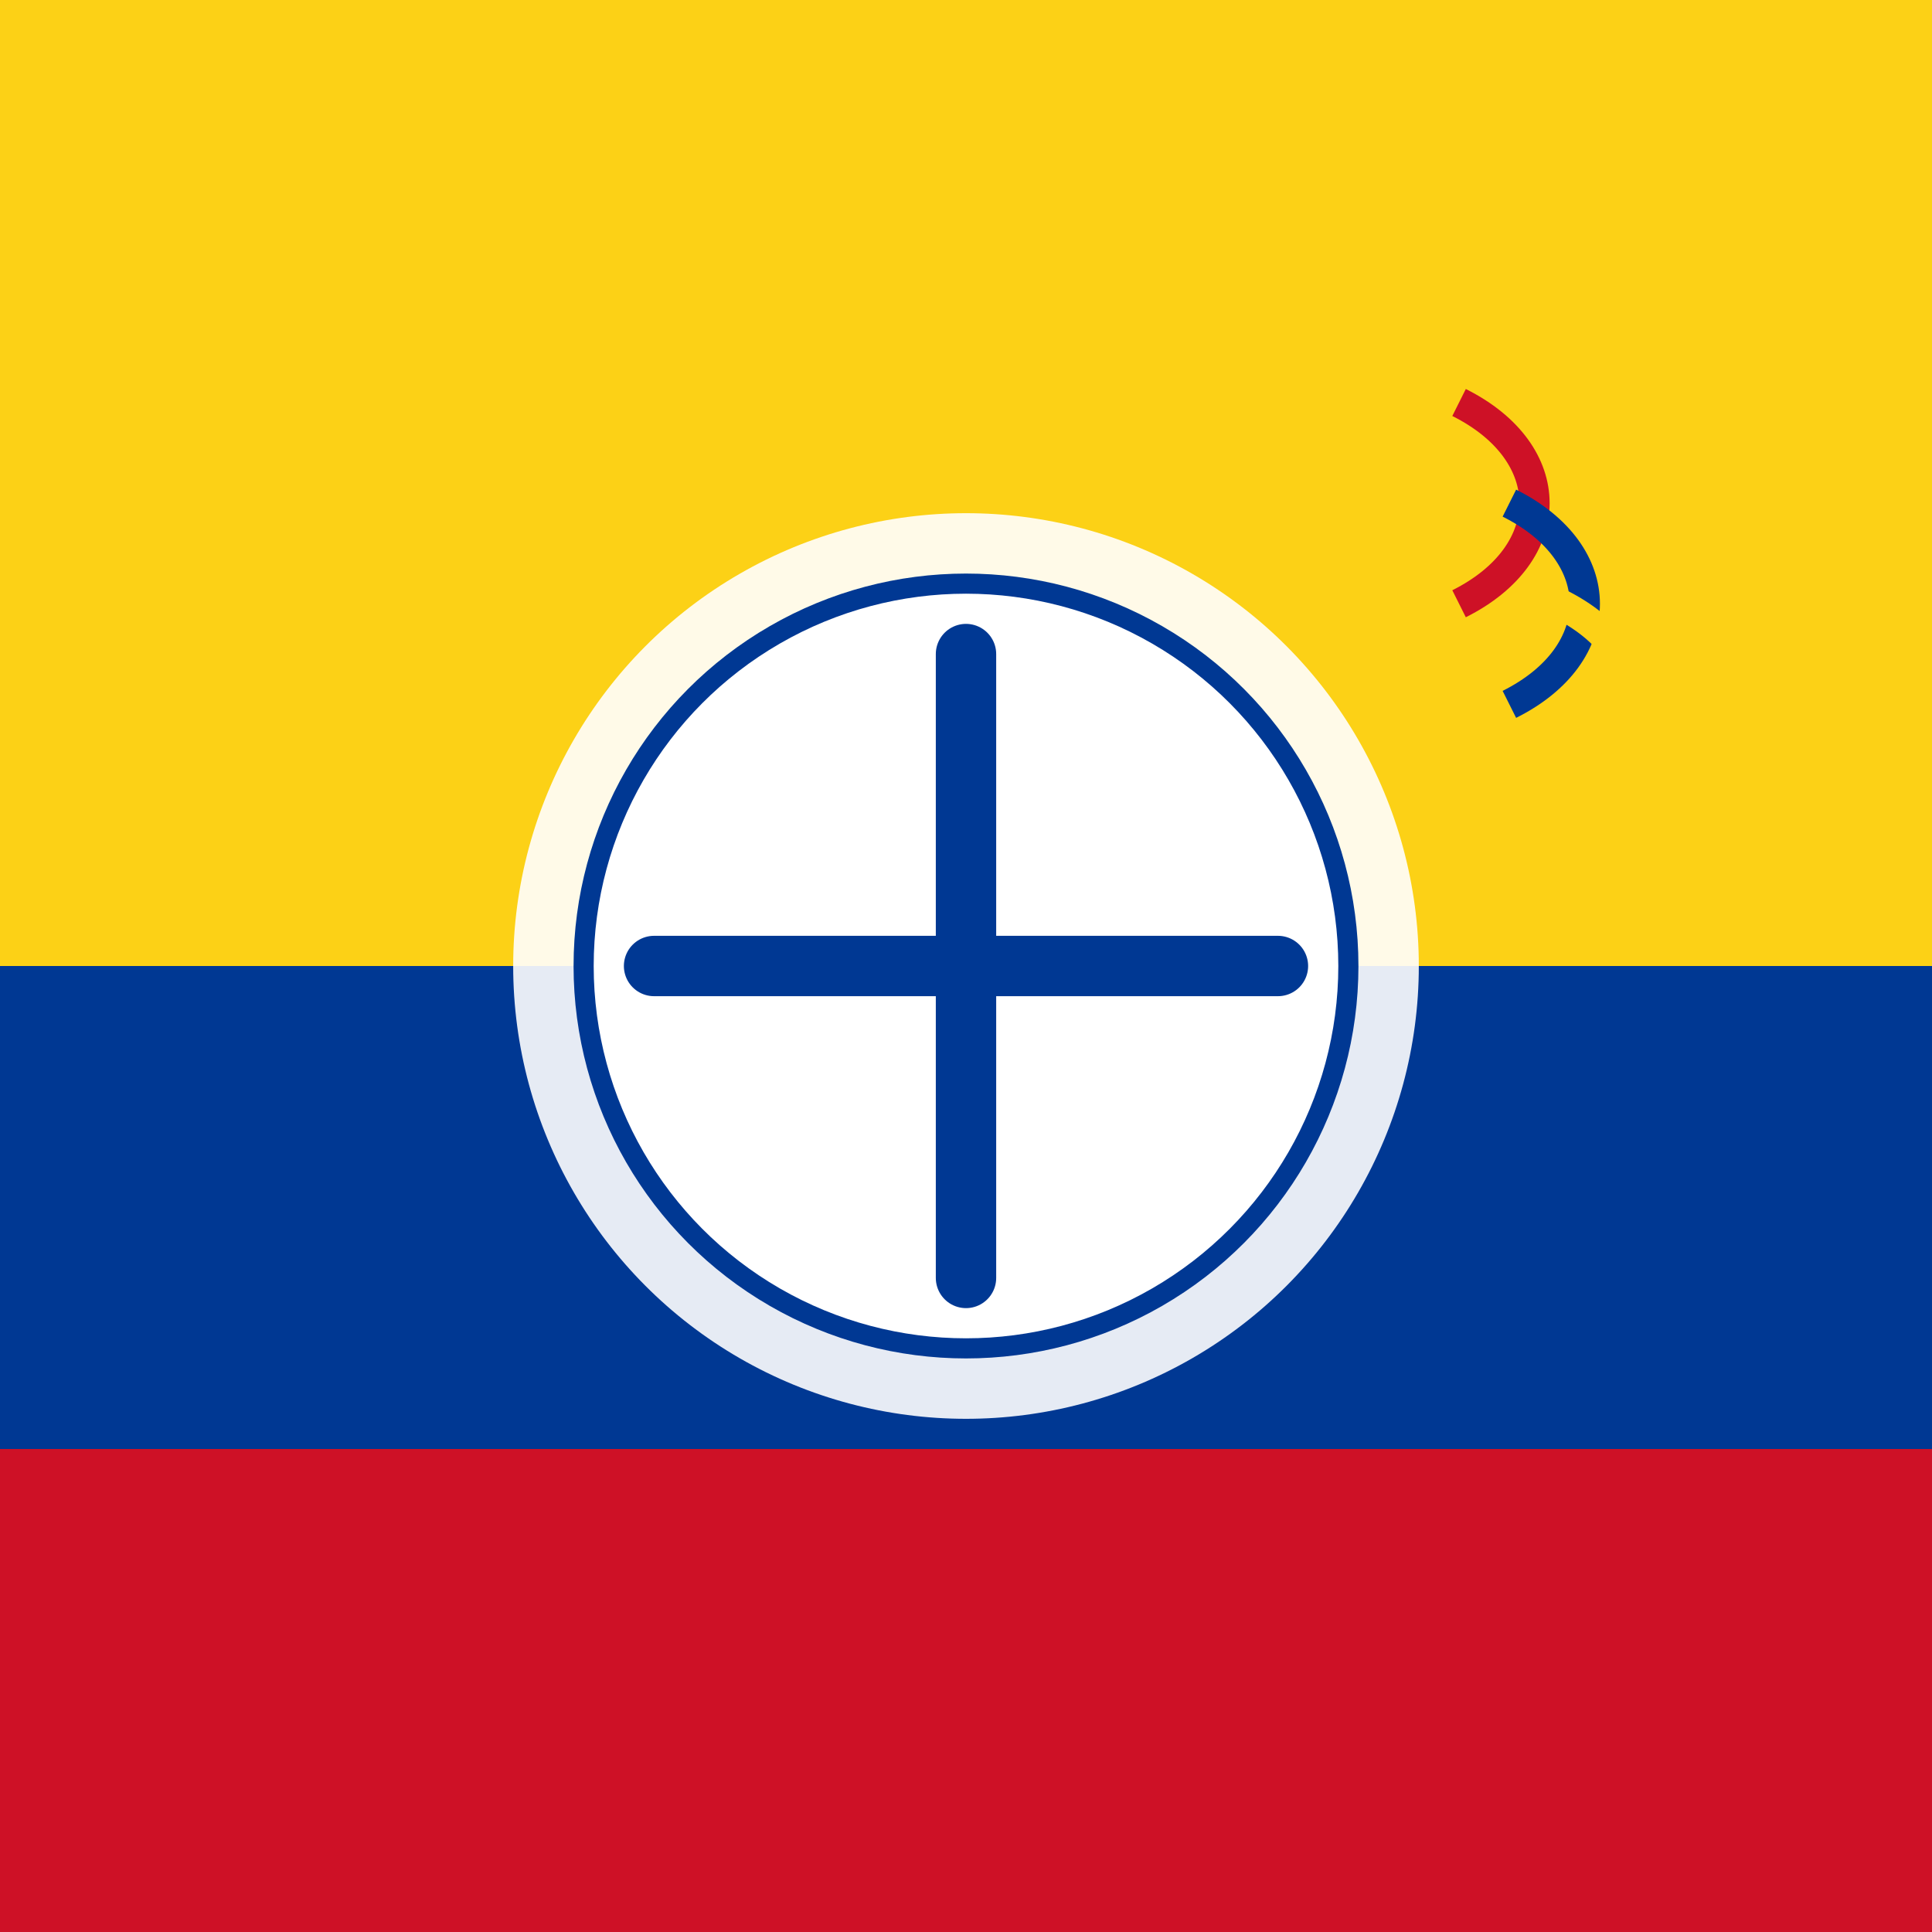
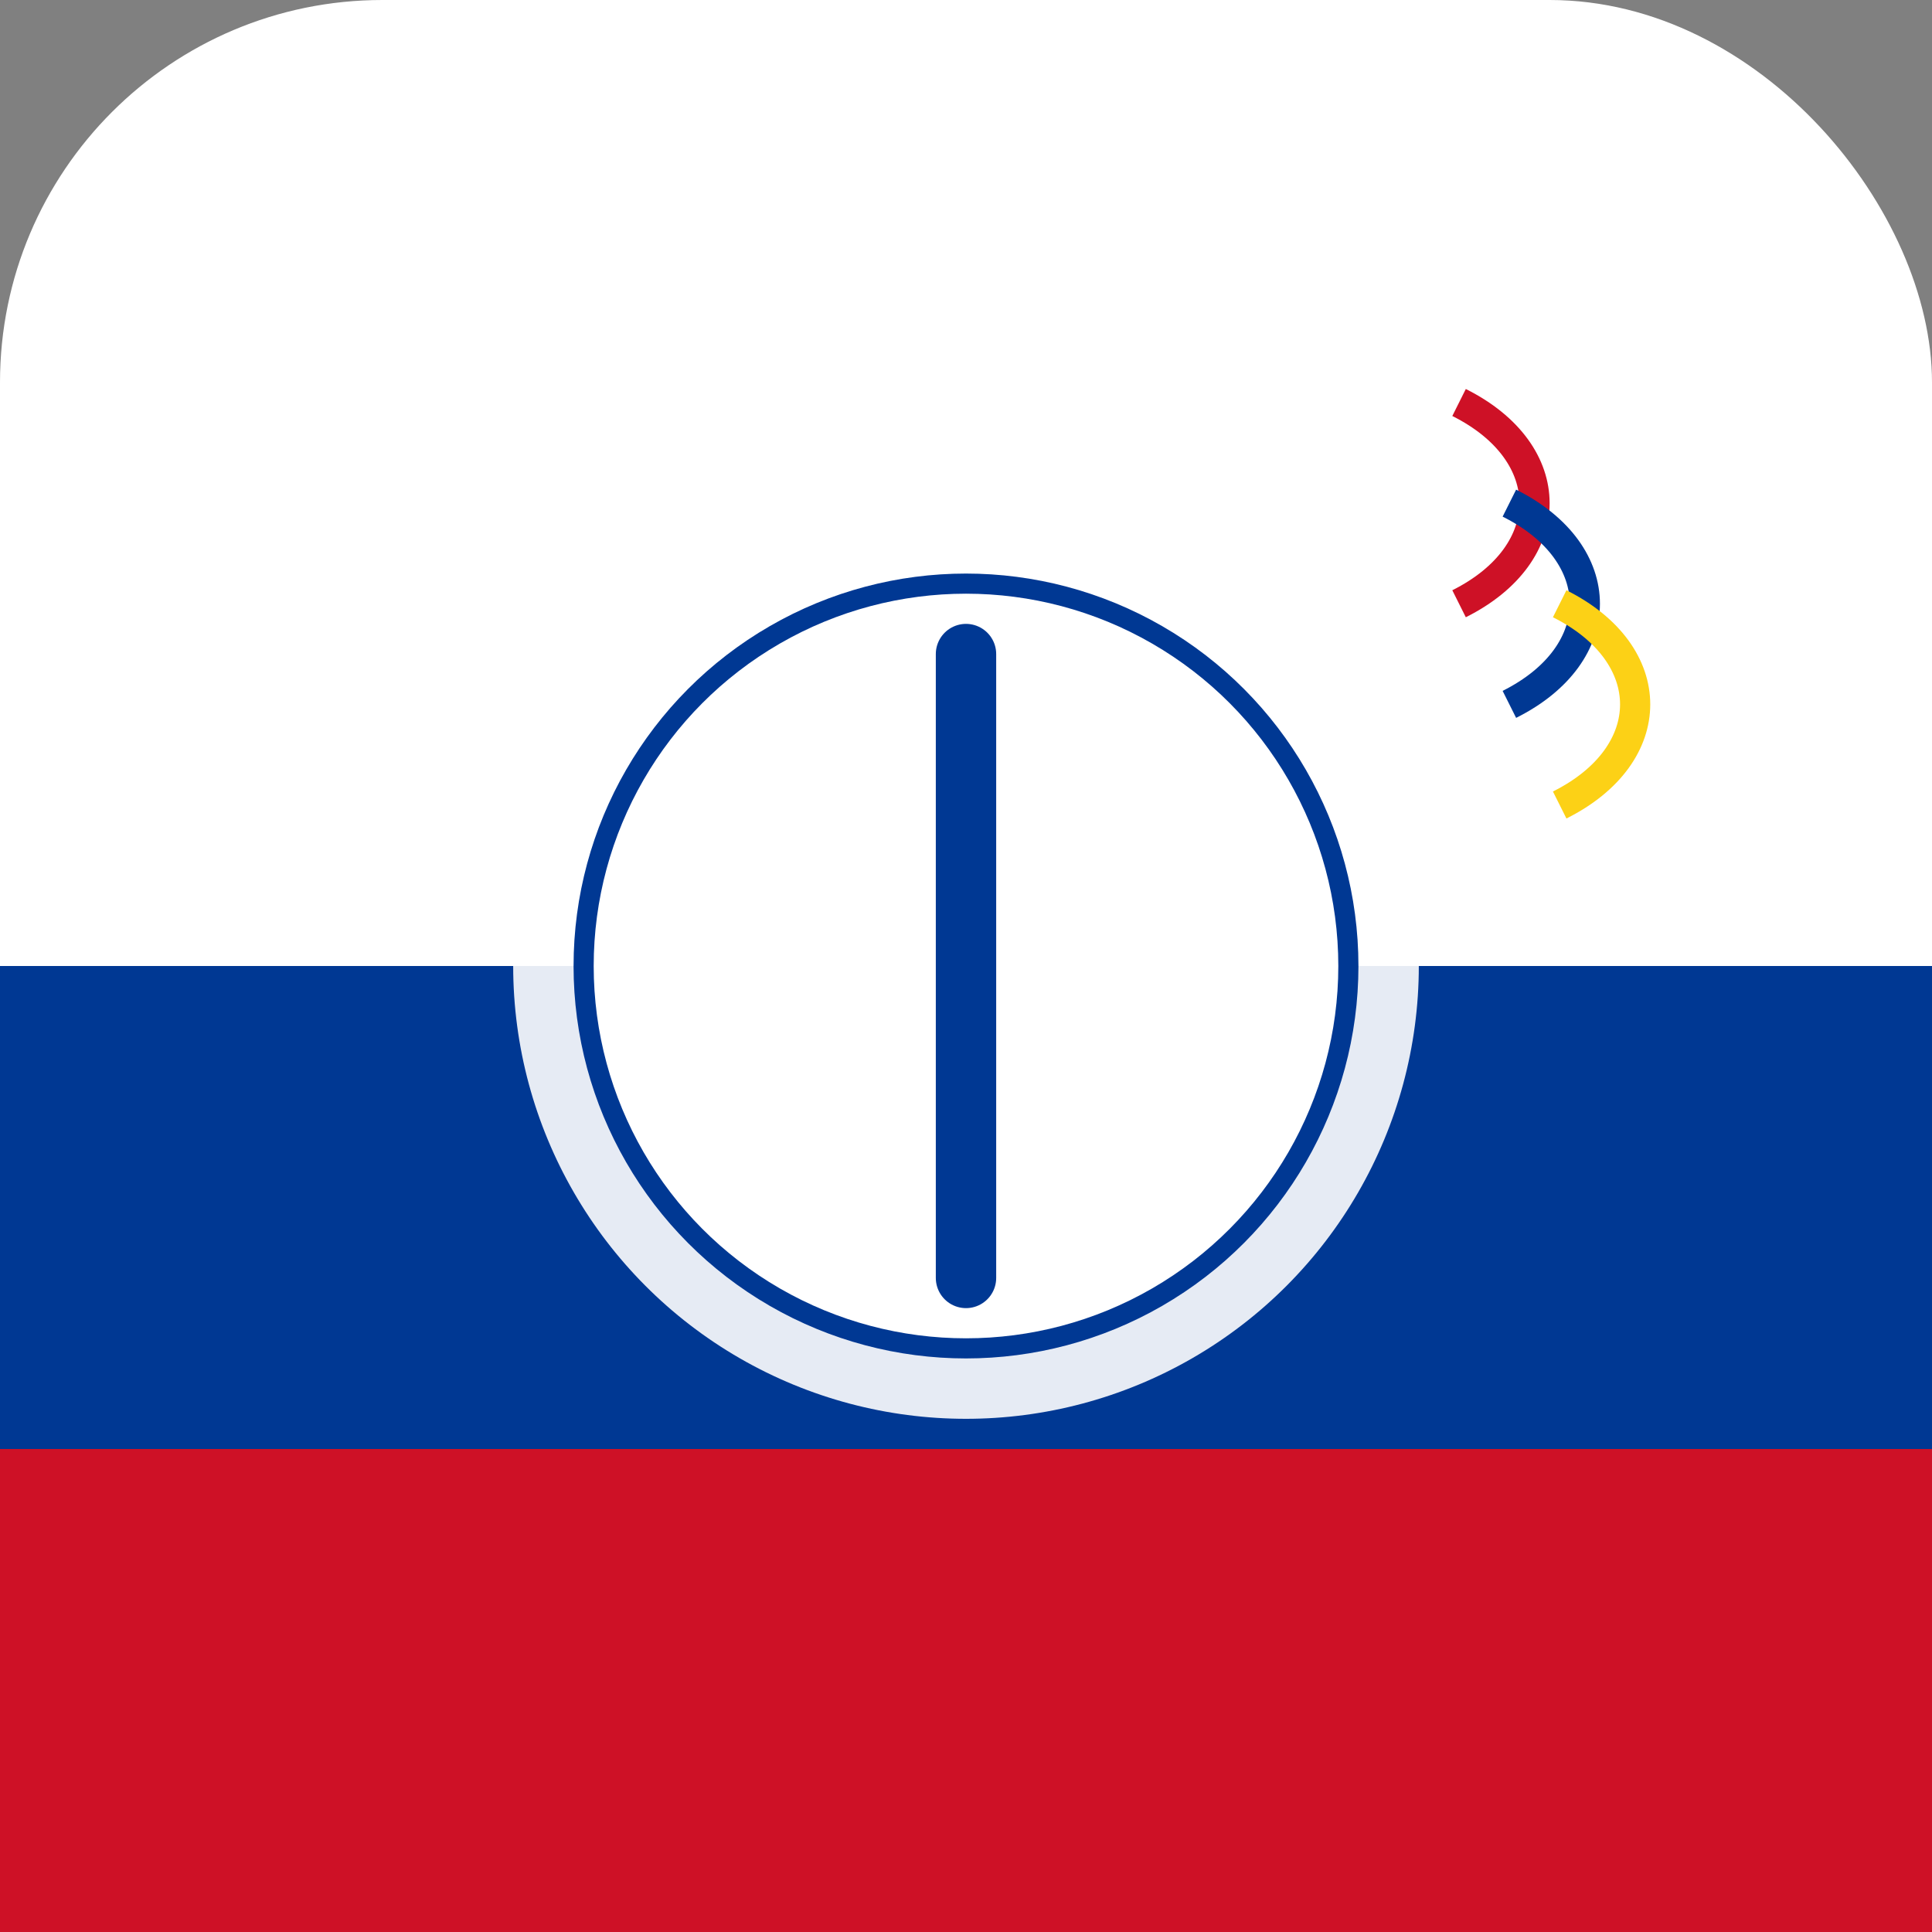
<svg xmlns="http://www.w3.org/2000/svg" width="192" height="192" viewBox="0 0 192 192">
  <rect x="0" y="0" width="192" height="192" fill="#808080" stroke="none" />
  <rect width="192" height="192" rx="38" fill="#FFFFFF" />
-   <rect y="0" width="192" height="96" fill="#FCD116" />
  <rect y="96" width="192" height="48" fill="#003893" />
  <rect y="144" width="192" height="48" fill="#CE1126" />
  <circle cx="96" cy="96" r="45" fill="#FFFFFF" opacity="0.9" />
  <circle cx="96" cy="96" r="38" fill="#FFFFFF" stroke="#003893" stroke-width="2" />
  <path d="M96,65 L96,127" stroke="#003893" stroke-width="6" stroke-linecap="round" />
-   <path d="M65,96 L127,96" stroke="#003893" stroke-width="6" stroke-linecap="round" />
  <path d="M145,40 C155,45 155,55 145,60" stroke="#CE1126" stroke-width="3" fill="none" />
  <path d="M150,50 C160,55 160,65 150,70" stroke="#003893" stroke-width="3" fill="none" />
  <path d="M155,60 C165,65 165,75 155,80" stroke="#FCD116" stroke-width="3" fill="none" />
</svg>